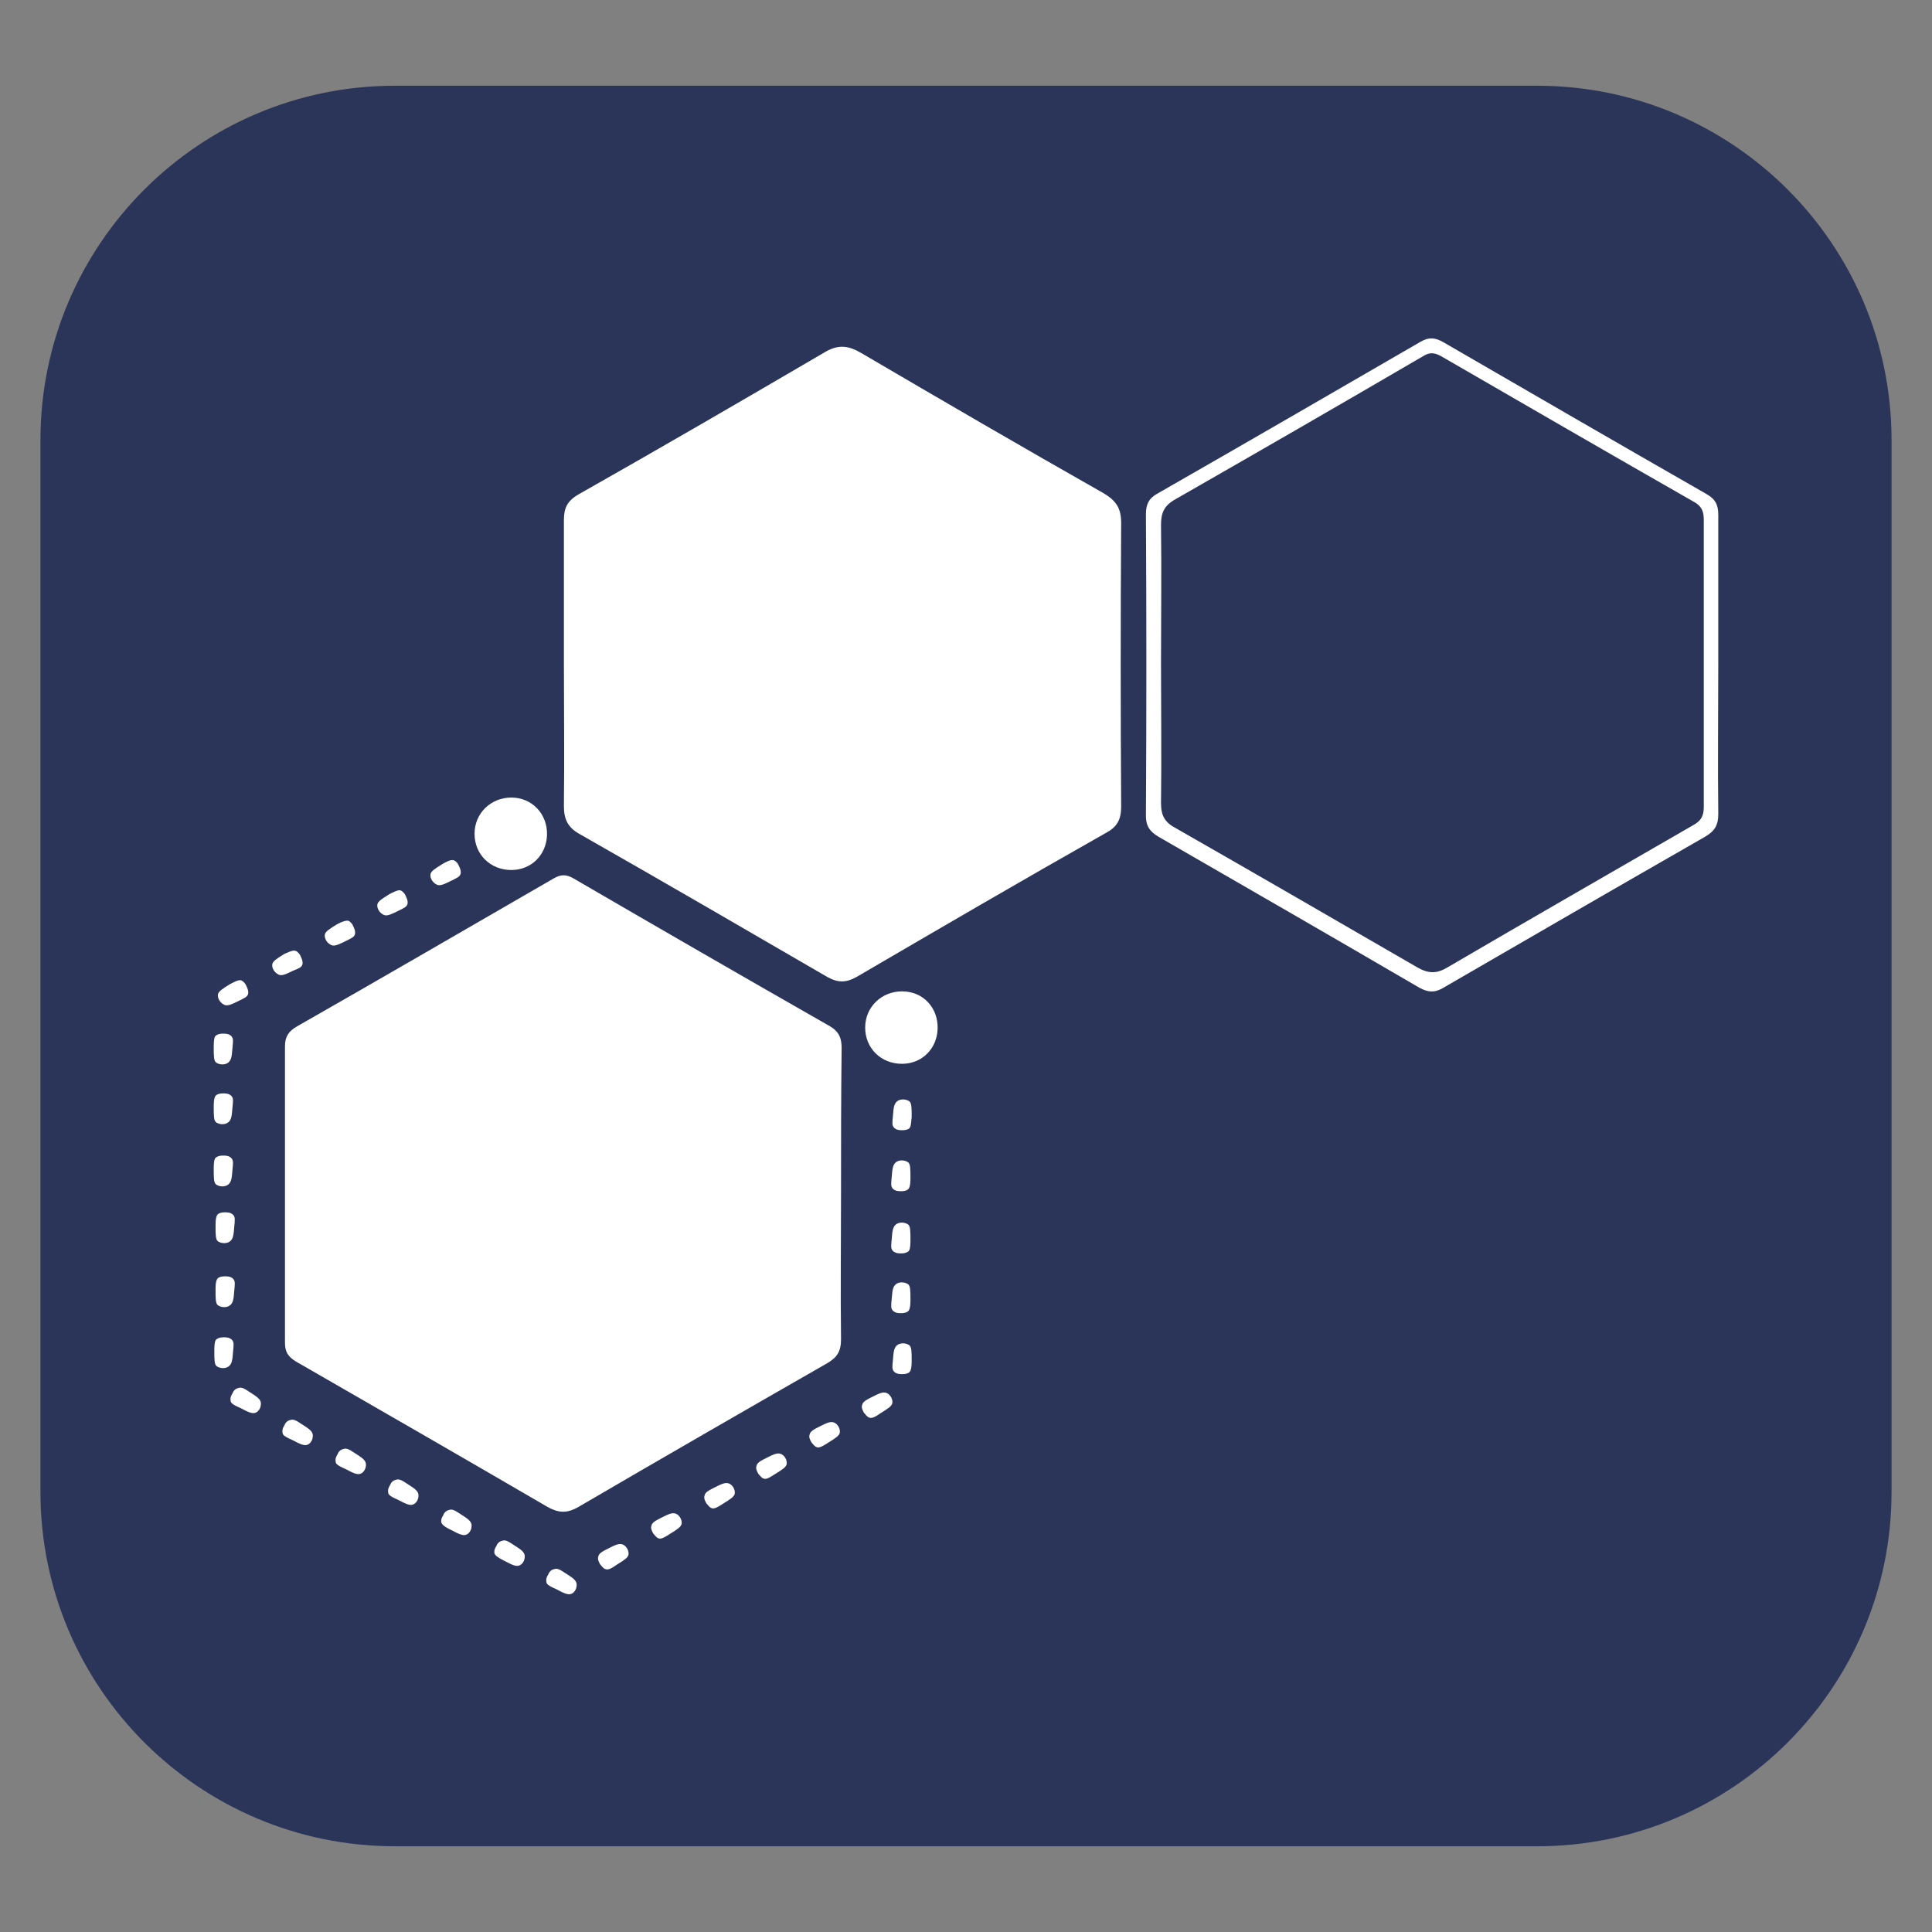
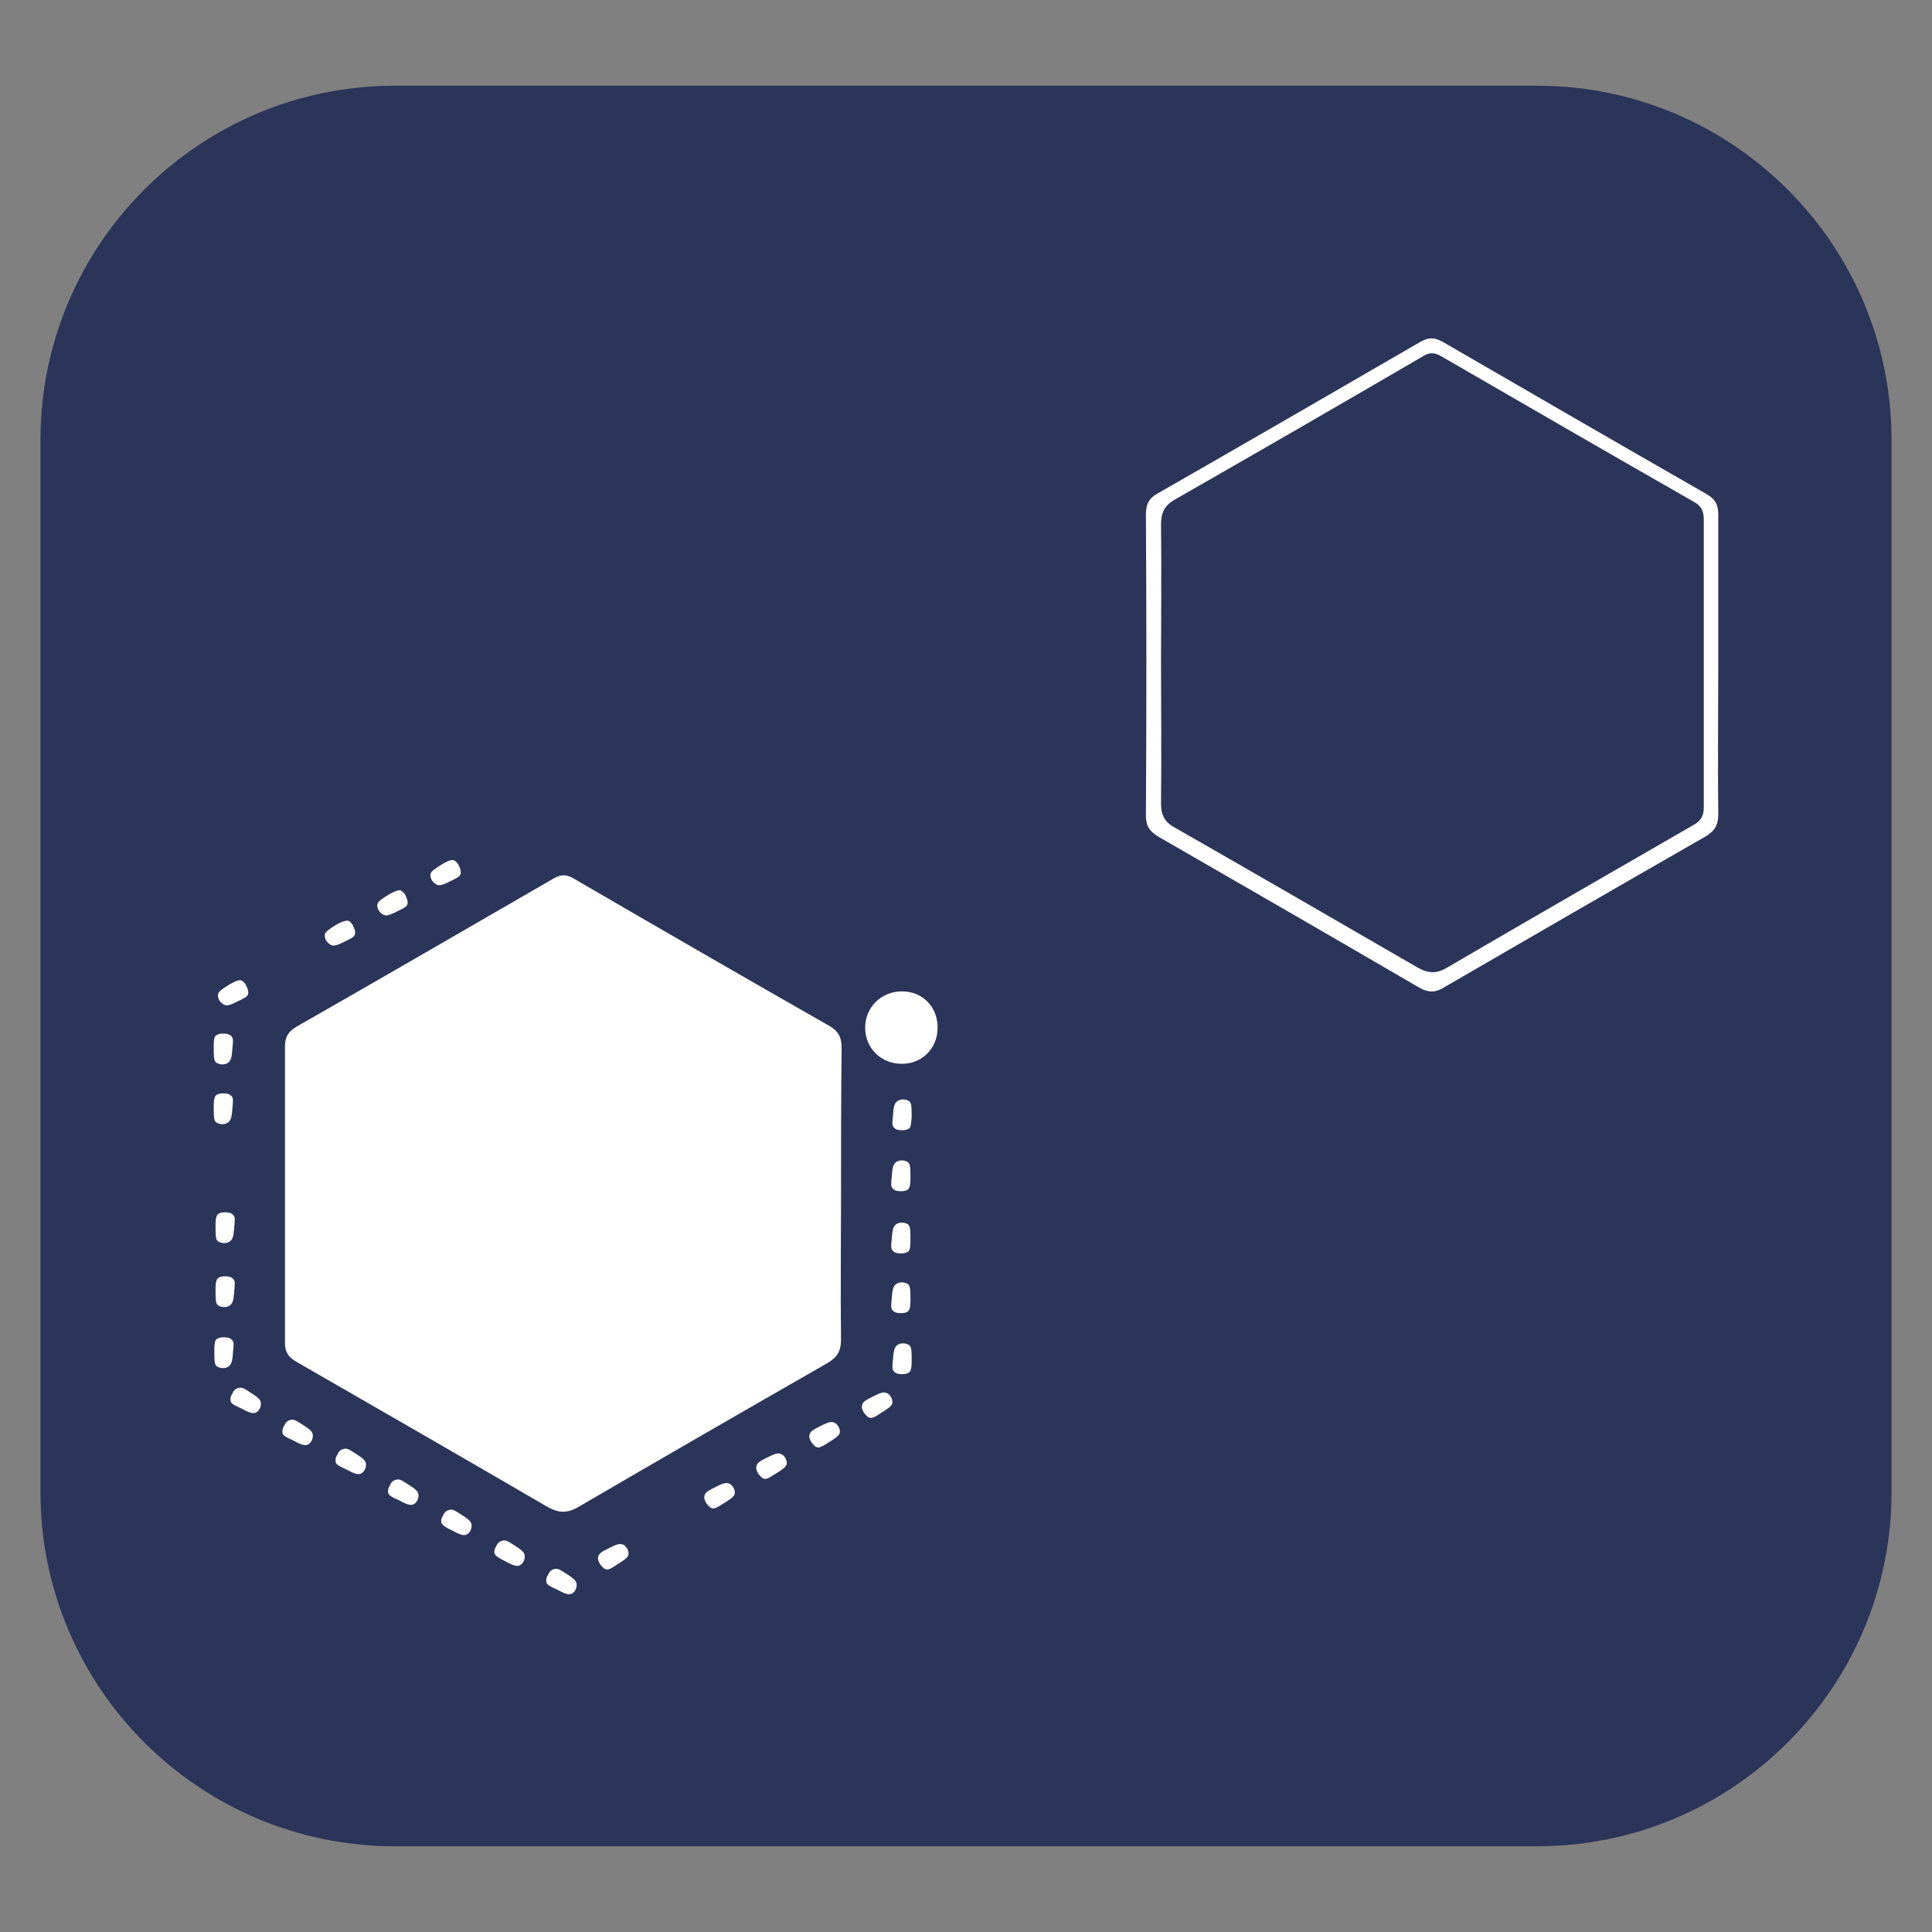
<svg xmlns="http://www.w3.org/2000/svg" data-bbox="0.67 1.42 30.66 29.16" viewBox="0 0 32 32" data-type="color">
  <rect x="0" y="0" width="32" height="32" fill="#808080" stroke="none" />
  <g>
    <path d="M25.46 30.58H6.54c-3.24 0-5.87-2.63-5.87-5.87V7.29c0-3.24 2.63-5.87 5.87-5.87h18.92c3.24 0 5.87 2.63 5.87 5.87v17.42c0 3.24-2.63 5.87-5.87 5.87" fill="#2b355a" data-color="1" />
    <path d="M3.58 17.15c.04-.03.09-.03.12-.03s.09 0 .13.04.03.09.02.2c-.01.14-.02.2-.07.24s-.14.04-.2 0c-.04-.03-.04-.11-.04-.26s.02-.18.04-.19" fill="#ffffff" data-color="2" />
    <path d="M4 16.24c.04.02.07.06.08.09.01.02.04.08.03.13s-.06.07-.16.12c-.12.06-.19.09-.24.06-.06-.03-.11-.1-.1-.17.01-.05.07-.09.2-.17.13-.07.16-.07.19-.06" fill="#ffffff" data-color="2" />
-     <path d="M4.9 15.75c.04.02.07.06.08.09.01.02.04.08.03.13s-.06.07-.16.11c-.12.06-.19.09-.24.06-.06-.03-.11-.1-.1-.17.01-.05.07-.09.2-.17.13-.06.16-.06.19-.05" fill="#ffffff" data-color="2" />
    <path d="M5.77 15.25c.04.02.07.06.08.09.01.02.04.08.03.13s-.06.07-.16.12c-.12.06-.19.09-.24.06-.06-.03-.11-.1-.1-.17.01-.05.07-.09.2-.17.13-.07.17-.06.19-.06" fill="#ffffff" data-color="2" />
    <path d="M6.64 14.75c.04.02.07.06.08.09.01.02.04.08.03.13s-.06.07-.16.12c-.12.06-.19.09-.24.06-.06-.03-.11-.1-.1-.17.01-.05.07-.09.2-.17.13-.07.17-.07.19-.06" fill="#ffffff" data-color="2" />
    <path d="M7.52 14.25c.04.02.07.06.08.09.01.02.04.08.03.13s-.06.07-.16.12c-.12.06-.19.09-.24.06-.06-.03-.11-.1-.1-.17.01-.05.07-.09.2-.17.12-.07.16-.07.19-.06" fill="#ffffff" data-color="2" />
    <path d="M3.58 18.14c.04-.03.09-.03.12-.03s.09 0 .13.04.03.09.02.2c-.01.14-.02.2-.07.24s-.14.04-.2 0c-.04-.03-.04-.11-.04-.26 0-.14.02-.17.04-.19" fill="#ffffff" data-color="2" />
-     <path d="M3.58 19.17c.04-.03.09-.03.12-.03s.09 0 .13.04.03.09.02.2c-.01.14-.02.2-.07.24s-.14.04-.2 0c-.04-.03-.04-.11-.04-.26s.02-.18.04-.19" fill="#ffffff" data-color="2" />
    <path d="M3.61 20.11c.04-.03.09-.03.12-.03s.09 0 .13.04.03.09.02.2c-.01.14-.02.2-.07.24s-.14.04-.2 0c-.04-.03-.04-.11-.04-.26 0-.14.02-.17.04-.19" fill="#ffffff" data-color="2" />
    <path d="M3.61 21.17c.04-.03.09-.03.12-.03s.09 0 .13.04.03.09.02.2c-.01.14-.02.2-.07.24s-.14.04-.2 0c-.04-.03-.04-.11-.04-.26 0-.14.02-.17.04-.19" fill="#ffffff" data-color="2" />
    <path d="M3.59 22.18c.04-.03.09-.03.12-.03s.09 0 .13.04.03.09.02.2c-.01.14-.02.2-.07.24s-.14.04-.2 0c-.04-.03-.04-.11-.04-.26s.02-.18.04-.19" fill="#ffffff" data-color="2" />
    <path d="M3.82 23.2c-.01-.05.01-.09.03-.12.01-.03.04-.08.1-.09.05-.02.1.01.19.07.11.07.17.11.18.17.01.07-.03.15-.09.17-.05.02-.12-.01-.25-.08-.14-.06-.16-.09-.16-.12" fill="#ffffff" data-color="2" />
    <path d="M4.68 23.73c-.01-.05.01-.09.03-.12.01-.03.04-.08.1-.09.05-.02.1.01.19.07.11.07.17.11.18.17.01.07-.03.15-.09.17-.05.02-.12-.01-.25-.08-.14-.06-.16-.09-.16-.12" fill="#ffffff" data-color="2" />
    <path d="M5.56 24.21c-.01-.05.01-.09.03-.12.01-.03.04-.08.1-.09.05-.02.1.01.19.07.11.07.17.11.18.17.01.07-.03.15-.09.17-.05.02-.12-.01-.25-.08-.14-.06-.16-.09-.16-.12" fill="#ffffff" data-color="2" />
    <path d="M6.43 24.72c-.01-.05.01-.09.03-.12.01-.03.04-.08.1-.09.05-.02.1.01.19.07.11.07.17.11.18.17.01.07-.03.15-.09.17-.05.02-.12-.01-.25-.08-.14-.06-.16-.09-.16-.12" fill="#ffffff" data-color="2" />
    <path d="M7.31 25.22c-.01-.05.01-.09.03-.12.01-.03.04-.08.1-.09.05-.02.1.01.19.07.11.07.17.11.18.17.01.07-.03.15-.09.17-.05.02-.12-.01-.25-.08-.13-.06-.15-.1-.16-.12" fill="#ffffff" data-color="2" />
    <path d="M8.19 25.73c-.01-.05.01-.09.03-.12.01-.03.04-.08.1-.09.05-.02.1.01.19.07.11.07.17.11.18.17.01.07-.03.15-.09.17-.05.02-.12-.01-.25-.08-.14-.07-.15-.1-.16-.12" fill="#ffffff" data-color="2" />
    <path d="M9.05 26.2c-.01-.05.01-.09.03-.12.01-.03.04-.08.1-.09.05-.02.1.01.19.07.11.07.17.11.18.17.01.07-.03.15-.09.17-.05.02-.12-.01-.25-.08-.14-.06-.16-.09-.16-.12" fill="#ffffff" data-color="2" />
    <path d="M10.03 25.99c-.04-.01-.07-.06-.09-.08-.01-.02-.05-.08-.03-.13.01-.05.06-.08.16-.13.12-.06.18-.09.24-.07s.11.1.1.17c-.01.05-.07.09-.2.17-.11.08-.15.08-.18.07" fill="#ffffff" data-color="2" />
-     <path d="M10.91 25.48c-.04-.01-.07-.06-.09-.08-.01-.02-.05-.08-.03-.13.01-.05.06-.08.16-.13.12-.06.18-.09.24-.07s.11.1.1.17c-.01.05-.07.09-.2.17-.12.08-.16.08-.18.07" fill="#ffffff" data-color="2" />
    <path d="M11.79 24.98c-.04-.01-.07-.06-.09-.08-.01-.02-.05-.08-.03-.13.01-.05.06-.08.16-.13.12-.06.18-.09.24-.07s.11.1.1.17c-.01.05-.07.09-.2.17-.12.08-.16.08-.18.07" fill="#ffffff" data-color="2" />
    <path d="M12.65 24.49c-.04-.01-.07-.06-.09-.08-.01-.02-.05-.08-.03-.13.01-.05.06-.08.16-.13.12-.06.18-.09.24-.07s.11.1.1.17c-.01.05-.07.09-.2.17-.12.08-.15.08-.18.07" fill="#ffffff" data-color="2" />
    <path d="M13.53 23.97c-.04-.01-.07-.06-.09-.08-.01-.02-.05-.08-.03-.13.01-.05.06-.08.16-.13.12-.06.18-.09.24-.07s.11.1.1.17c-.01.05-.07.09-.2.17-.12.08-.16.08-.18.07" fill="#ffffff" data-color="2" />
    <path d="M14.4 23.48c-.04-.01-.07-.06-.09-.08-.01-.02-.05-.08-.03-.13.01-.05.06-.08.16-.13.12-.06.18-.09.24-.07s.11.1.1.17c-.01.05-.07.09-.2.17-.11.08-.15.08-.18.07" fill="#ffffff" data-color="2" />
    <path d="M15.06 22.73c-.04.03-.09.03-.12.03s-.09 0-.13-.04-.03-.09-.02-.2c.01-.14.02-.2.07-.24s.14-.04.2 0c.04.03.04.11.04.26 0 .14-.02.17-.04.19" fill="#ffffff" data-color="2" />
    <path d="M15.04 21.72c-.04.03-.09.03-.12.03s-.09 0-.13-.04-.03-.09-.02-.2c.01-.14.02-.2.07-.24s.14-.04.2 0c.04.03.04.11.04.26 0 .14-.02.17-.04.19" fill="#ffffff" data-color="2" />
    <path d="M15.04 20.73c-.04.03-.09.03-.12.03s-.09 0-.13-.04-.03-.09-.02-.2c.01-.14.02-.2.07-.24s.14-.04.2 0c.04.03.04.11.04.26s-.02.18-.04.19" fill="#ffffff" data-color="2" />
    <path d="M15.04 19.7c-.04.03-.09.03-.12.03s-.09 0-.13-.04-.03-.09-.02-.2c.01-.14.02-.2.07-.24s.14-.04.2 0c.04.03.04.11.04.26 0 .14-.02.17-.04.19" fill="#ffffff" data-color="2" />
    <path d="M15.06 18.69c-.04.03-.09.03-.12.03s-.09 0-.13-.04-.03-.09-.02-.2c.01-.14.02-.2.07-.24s.14-.04.2 0c.04.03.04.11.04.26-.01.14-.02.17-.04.19" fill="#ffffff" data-color="2" />
-     <path d="M9.34 10.98V8.62c0-.2.05-.32.24-.43 1.36-.77 2.72-1.56 4.07-2.35.23-.14.4-.12.62.01 1.33.78 2.67 1.56 4.01 2.32.2.12.29.24.29.49-.01 1.57-.01 3.13 0 4.7 0 .22-.07.34-.26.44-1.38.78-2.75 1.58-4.12 2.38-.18.1-.31.1-.49 0-1.36-.79-2.72-1.58-4.09-2.36-.2-.11-.27-.24-.27-.47.01-.79 0-1.58 0-2.37" fill="#ffffff" data-color="2" />
    <path d="M13.93 19.79c0 .8-.01 1.6 0 2.39 0 .2-.06.3-.23.4-1.38.79-2.75 1.58-4.12 2.38-.19.11-.33.1-.51 0-1.39-.81-2.78-1.61-4.17-2.41-.13-.08-.18-.16-.18-.31v-4.91c0-.16.06-.25.2-.33 1.42-.81 2.83-1.63 4.25-2.45.12-.07.21-.07.33 0 1.41.82 2.83 1.64 4.25 2.45.15.09.19.2.19.36-.01.82-.01 1.63-.01 2.43" fill="#ffffff" data-color="2" />
    <path d="M28.46 11c0 .83-.01 1.65 0 2.48 0 .18-.05.28-.22.38-1.45.83-2.9 1.67-4.35 2.51-.14.08-.25.06-.38-.01-1.44-.84-2.88-1.67-4.32-2.5-.15-.09-.21-.18-.21-.35.01-1.66.01-3.33 0-4.99 0-.17.05-.27.2-.35 1.45-.83 2.9-1.67 4.35-2.51.14-.08.24-.07.38.01 1.45.84 2.9 1.68 4.35 2.51.16.09.2.19.2.35zm-9.23-.03c0 .78.01 1.56 0 2.33 0 .21.06.32.25.42 1.33.76 2.66 1.53 3.99 2.3.19.11.33.11.51 0 1.35-.79 2.71-1.57 4.06-2.35.13-.07.18-.15.18-.3V8.61c0-.13-.03-.22-.15-.29-1.4-.8-2.8-1.61-4.2-2.42-.11-.06-.19-.07-.3 0-1.37.8-2.74 1.59-4.12 2.38-.17.1-.22.22-.22.41.01.77 0 1.53 0 2.28" fill="#ffffff" data-color="2" />
-     <path d="M9.06 13.83c-.01.33-.26.58-.59.58-.35 0-.61-.26-.61-.6s.27-.6.61-.6.6.27.59.62" fill="#ffffff" data-color="2" />
    <path d="M15.53 17.04c-.01.33-.26.58-.59.58-.35 0-.61-.26-.61-.6s.27-.6.61-.6c.35 0 .6.27.59.62" fill="#ffffff" data-color="2" />
  </g>
</svg>